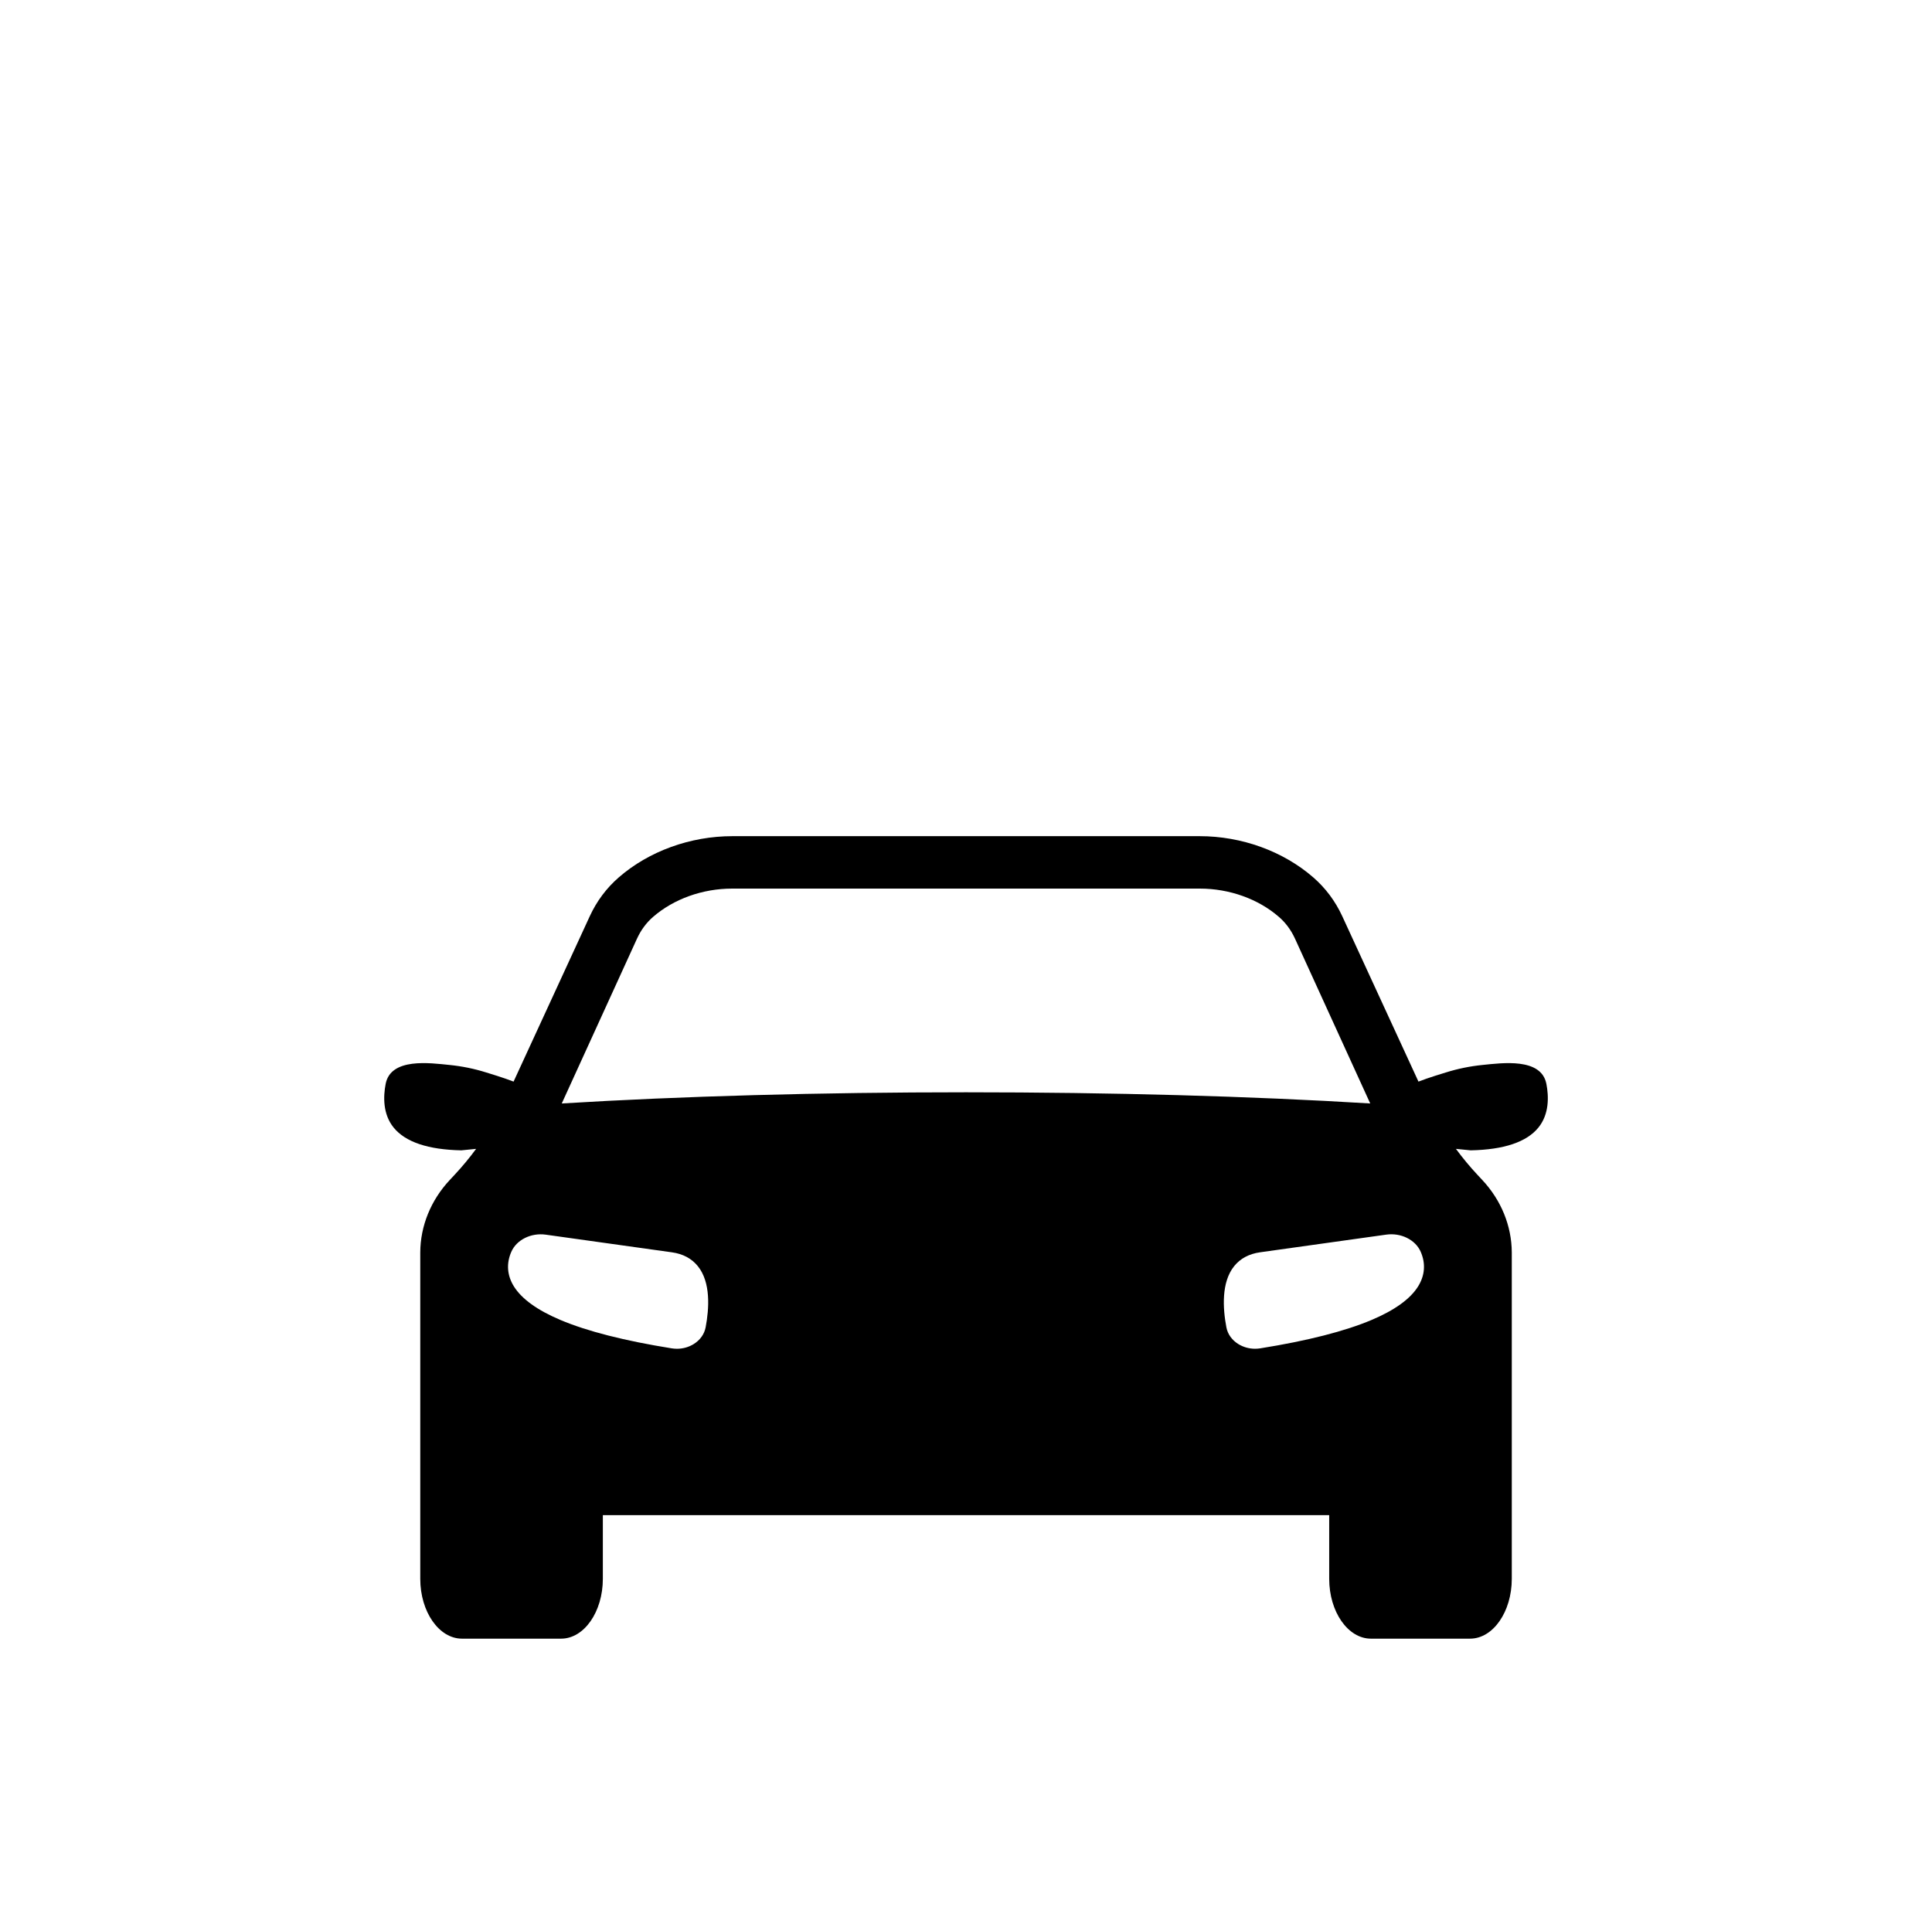
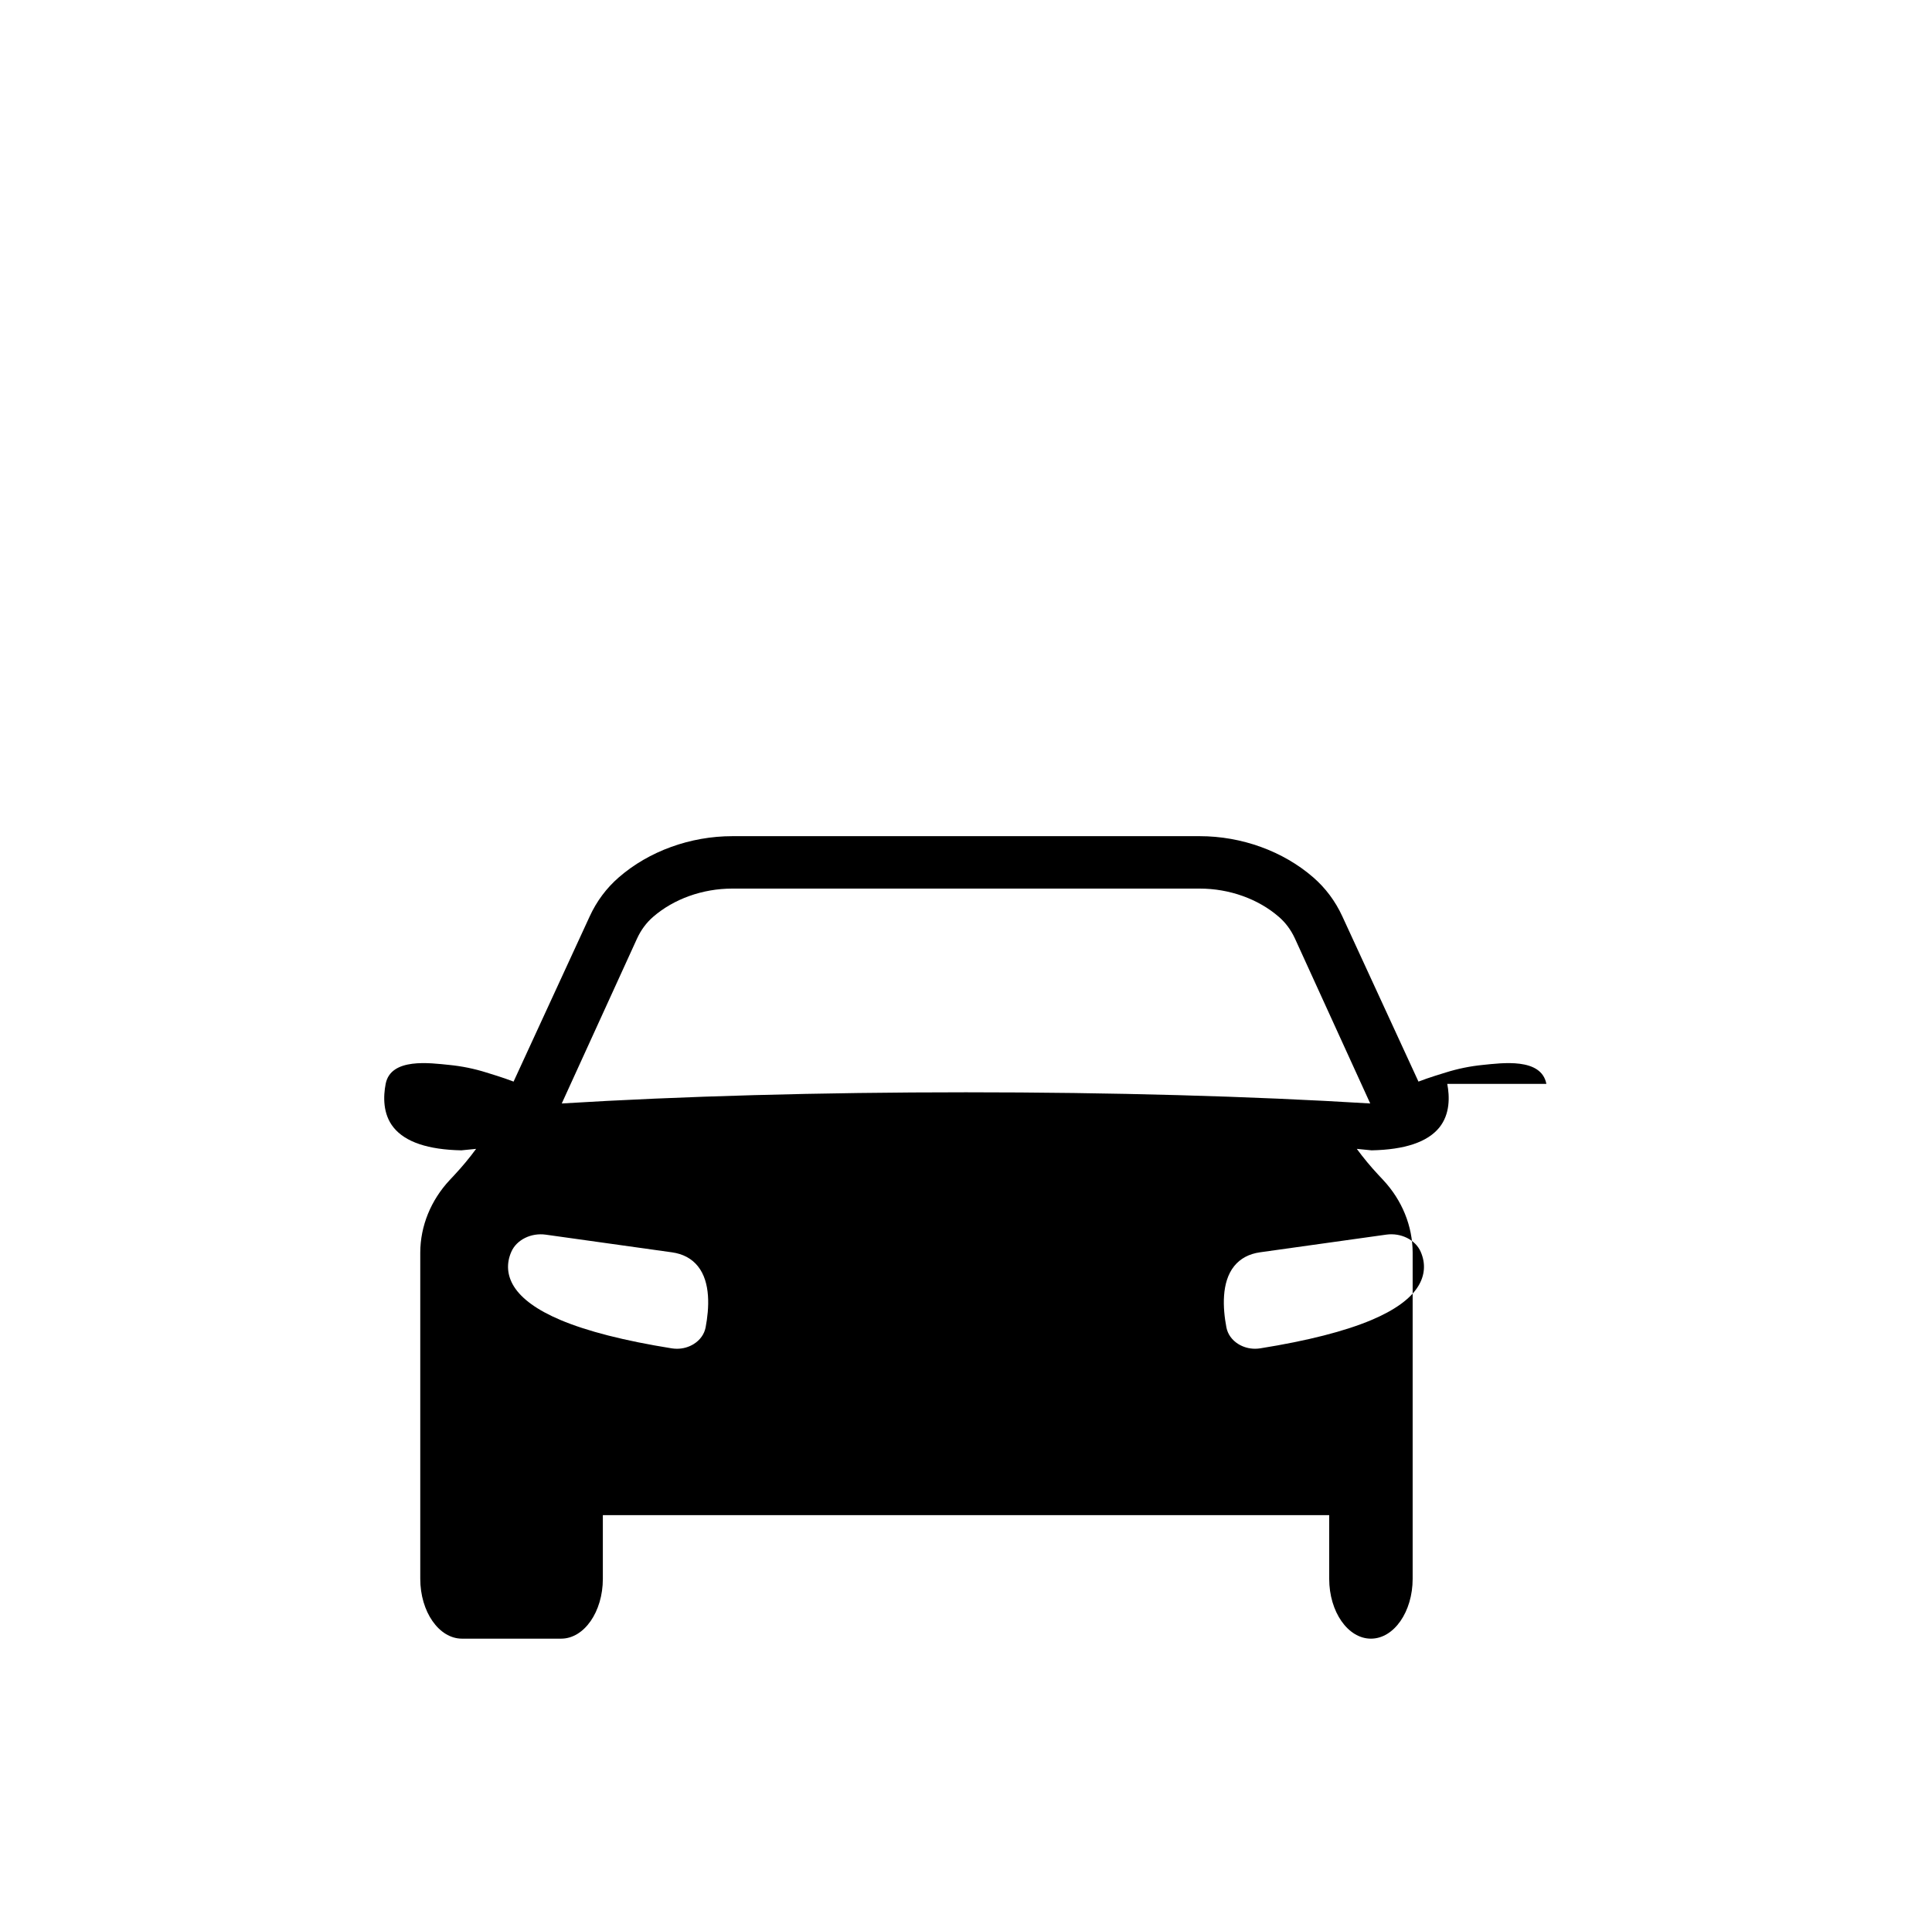
<svg xmlns="http://www.w3.org/2000/svg" id="_ÎÓÈ_1" data-name="—ÎÓÈ_1" viewBox="0 0 1170.5 1155.3">
  <defs>
    <style>
      .cls-1 {
        stroke-width: 0px;
      }
    </style>
  </defs>
-   <path class="cls-1" d="M936.87,656.75c-3.11-16.02-26.99-12.62-38.53-11.47-7.66.76-15.14,2.29-22.48,4.59-1.62.51-10.35,3.11-16.49,5.51l-1.01-2.19s0,0,0-.01c-.03-.06-.06-.13-.09-.2,0-.01-.01-.03-.02-.04l-45.02-97.73c-4.22-9.17-10.15-17.11-17.62-23.6-18.26-15.86-43.34-24.95-68.81-24.95h-283.08c-25.48,0-50.56,9.09-68.81,24.95-7.47,6.49-13.4,14.43-17.62,23.6l-45.02,97.73s-.01.03-.02.04c-.02.07-.06.13-.09.2,0,0,0,0,0,.01l-1.01,2.19c-6.14-2.4-14.88-5-16.49-5.51-7.34-2.31-14.83-3.83-22.48-4.59-11.54-1.15-35.42-4.55-38.53,11.47-1.46,7.56-1.81,18.3,4.83,26.48,7.11,8.77,20.91,13.41,41,13.8l8.97-.89c-4.06,5.53-8.46,10.82-13.17,15.86l-2.81,3.01c-11.45,12.25-17.8,27.86-17.86,43.92v197.73c0,19.99,11.34,36.26,25.28,36.26h60.06c13.94,0,25.28-16.27,25.28-36.26v-38.59h440.06v38.59c0,19.99,11.34,36.26,25.28,36.26h60.06c13.94,0,25.28-16.27,25.28-36.26v-197.73c-.06-16.06-6.4-31.66-17.86-43.92l-2.81-3.01c-4.71-5.04-9.1-10.33-13.17-15.86l8.97.89c20.09-.39,33.89-5.03,41-13.8,6.64-8.19,6.29-18.92,4.83-26.48ZM427.5,804.3c-.78,4.08-3.31,7.66-7.15,10.07-3.03,1.9-6.57,2.89-10.2,2.89-1.06,0-2.14-.09-3.2-.25-28.57-4.57-51.27-10.36-67.47-17.22-13.91-5.88-23.36-12.7-28.1-20.26-4.17-6.65-4.72-13.93-1.59-21.04,3.18-7.25,11.94-11.61,20.83-10.37l76.5,10.71c6.66.93,11.94,3.76,15.68,8.4,7.86,9.76,6.89,25.55,4.7,37.08ZM340.34,668.63l45.47-99.62.23-.5c2.37-5.09,5.6-9.43,9.6-12.91,12.56-10.92,30.04-17.17,47.98-17.17h283.26c17.94,0,35.42,6.25,47.96,17.16,4.02,3.48,7.25,7.83,9.61,12.91l.25.54,45.45,99.59c-72.24-4.43-156.7-6.77-244.91-6.77s-172.67,2.34-244.91,6.77ZM859.13,779.52c-4.73,7.56-14.19,14.38-28.1,20.26-16.2,6.86-38.9,12.65-67.47,17.22-1.07.17-2.14.25-3.2.25-3.63,0-7.17-.99-10.2-2.89-3.84-2.41-6.37-5.98-7.15-10.07-2.19-11.53-3.15-27.32,4.7-37.08,3.74-4.64,9.01-7.47,15.68-8.4l76.5-10.71c8.89-1.24,17.65,3.12,20.83,10.37,3.12,7.12,2.57,14.39-1.59,21.04Z" />
+   <path class="cls-1" d="M936.87,656.75c-3.11-16.02-26.99-12.62-38.53-11.47-7.66.76-15.14,2.29-22.48,4.59-1.62.51-10.35,3.11-16.49,5.51l-1.01-2.19s0,0,0-.01c-.03-.06-.06-.13-.09-.2,0-.01-.01-.03-.02-.04l-45.02-97.73c-4.22-9.17-10.15-17.11-17.62-23.6-18.26-15.86-43.34-24.95-68.81-24.95h-283.08c-25.48,0-50.56,9.09-68.81,24.95-7.47,6.49-13.4,14.43-17.62,23.6l-45.02,97.73s-.01.03-.02.04c-.02.07-.06.13-.09.2,0,0,0,0,0,.01l-1.01,2.19c-6.14-2.4-14.88-5-16.49-5.51-7.34-2.31-14.83-3.83-22.48-4.59-11.54-1.15-35.42-4.55-38.53,11.47-1.46,7.56-1.81,18.3,4.83,26.48,7.11,8.77,20.91,13.41,41,13.8l8.97-.89c-4.06,5.53-8.46,10.82-13.17,15.86l-2.81,3.01c-11.45,12.25-17.8,27.86-17.86,43.92v197.73c0,19.99,11.34,36.26,25.28,36.26h60.06c13.94,0,25.28-16.27,25.28-36.26v-38.59h440.06v38.59c0,19.99,11.34,36.26,25.28,36.26c13.94,0,25.28-16.27,25.28-36.26v-197.73c-.06-16.06-6.4-31.66-17.86-43.92l-2.81-3.01c-4.71-5.04-9.1-10.33-13.17-15.86l8.97.89c20.09-.39,33.89-5.03,41-13.8,6.64-8.19,6.29-18.92,4.83-26.48ZM427.5,804.3c-.78,4.08-3.31,7.66-7.15,10.07-3.03,1.9-6.57,2.89-10.2,2.89-1.06,0-2.14-.09-3.2-.25-28.57-4.57-51.27-10.36-67.47-17.22-13.91-5.88-23.36-12.7-28.1-20.26-4.17-6.65-4.72-13.93-1.59-21.04,3.18-7.25,11.94-11.61,20.83-10.37l76.5,10.71c6.66.93,11.94,3.76,15.68,8.4,7.86,9.76,6.89,25.55,4.7,37.08ZM340.34,668.63l45.47-99.62.23-.5c2.37-5.09,5.6-9.43,9.6-12.91,12.56-10.92,30.04-17.17,47.98-17.17h283.26c17.94,0,35.42,6.25,47.96,17.16,4.02,3.48,7.25,7.83,9.61,12.91l.25.54,45.45,99.59c-72.24-4.43-156.7-6.77-244.91-6.77s-172.67,2.34-244.91,6.77ZM859.13,779.52c-4.73,7.56-14.19,14.38-28.1,20.26-16.2,6.86-38.9,12.65-67.47,17.22-1.07.17-2.14.25-3.2.25-3.63,0-7.17-.99-10.2-2.89-3.84-2.41-6.37-5.98-7.15-10.07-2.19-11.53-3.15-27.32,4.7-37.08,3.74-4.64,9.01-7.47,15.68-8.4l76.5-10.71c8.89-1.24,17.65,3.12,20.83,10.37,3.12,7.12,2.57,14.39-1.59,21.04Z" />
</svg>